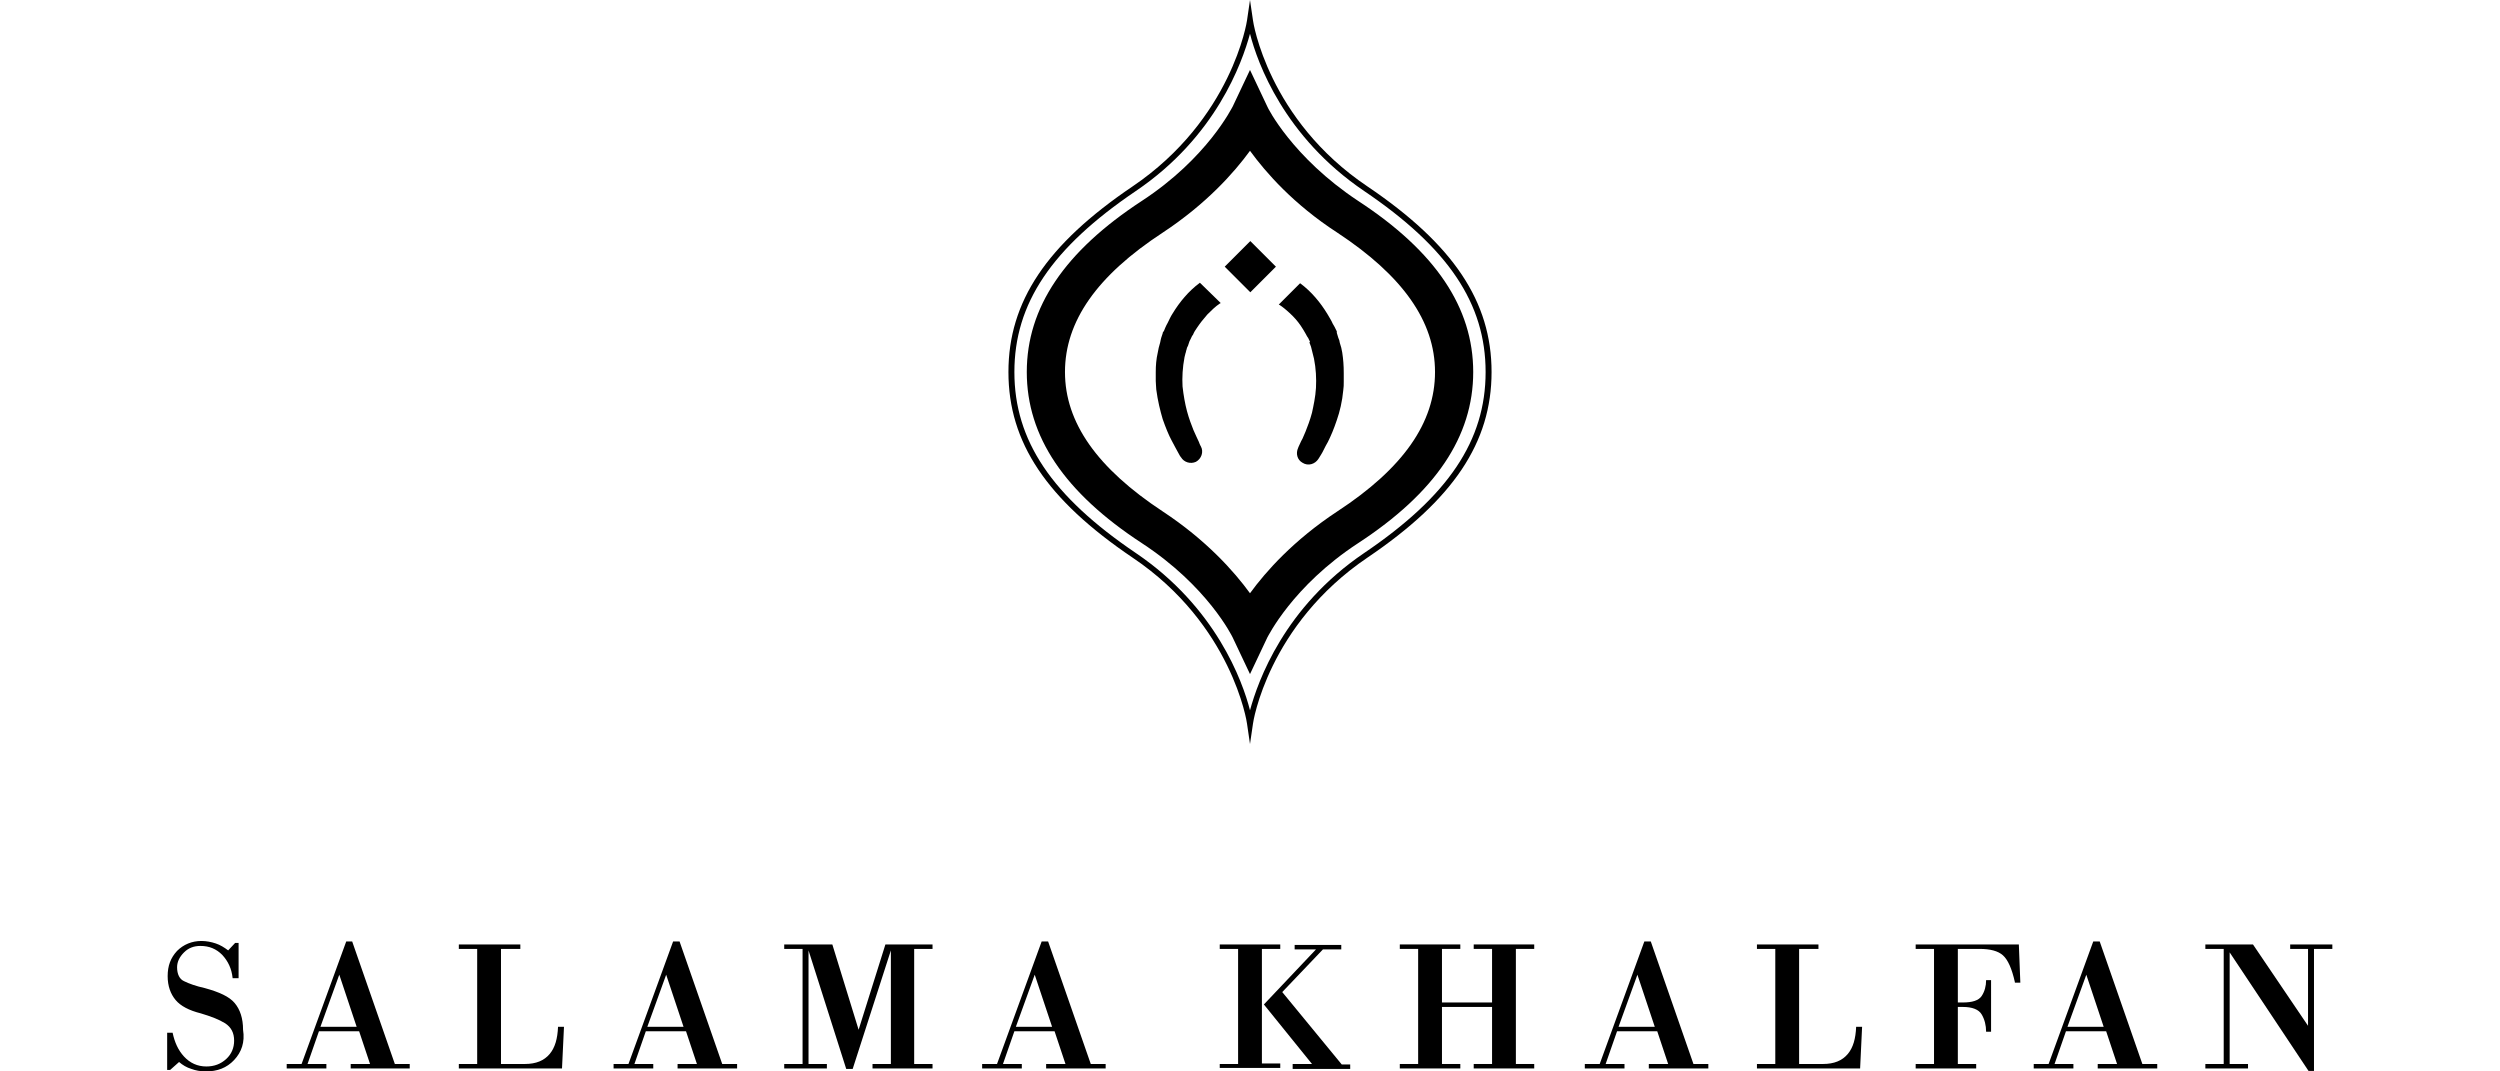
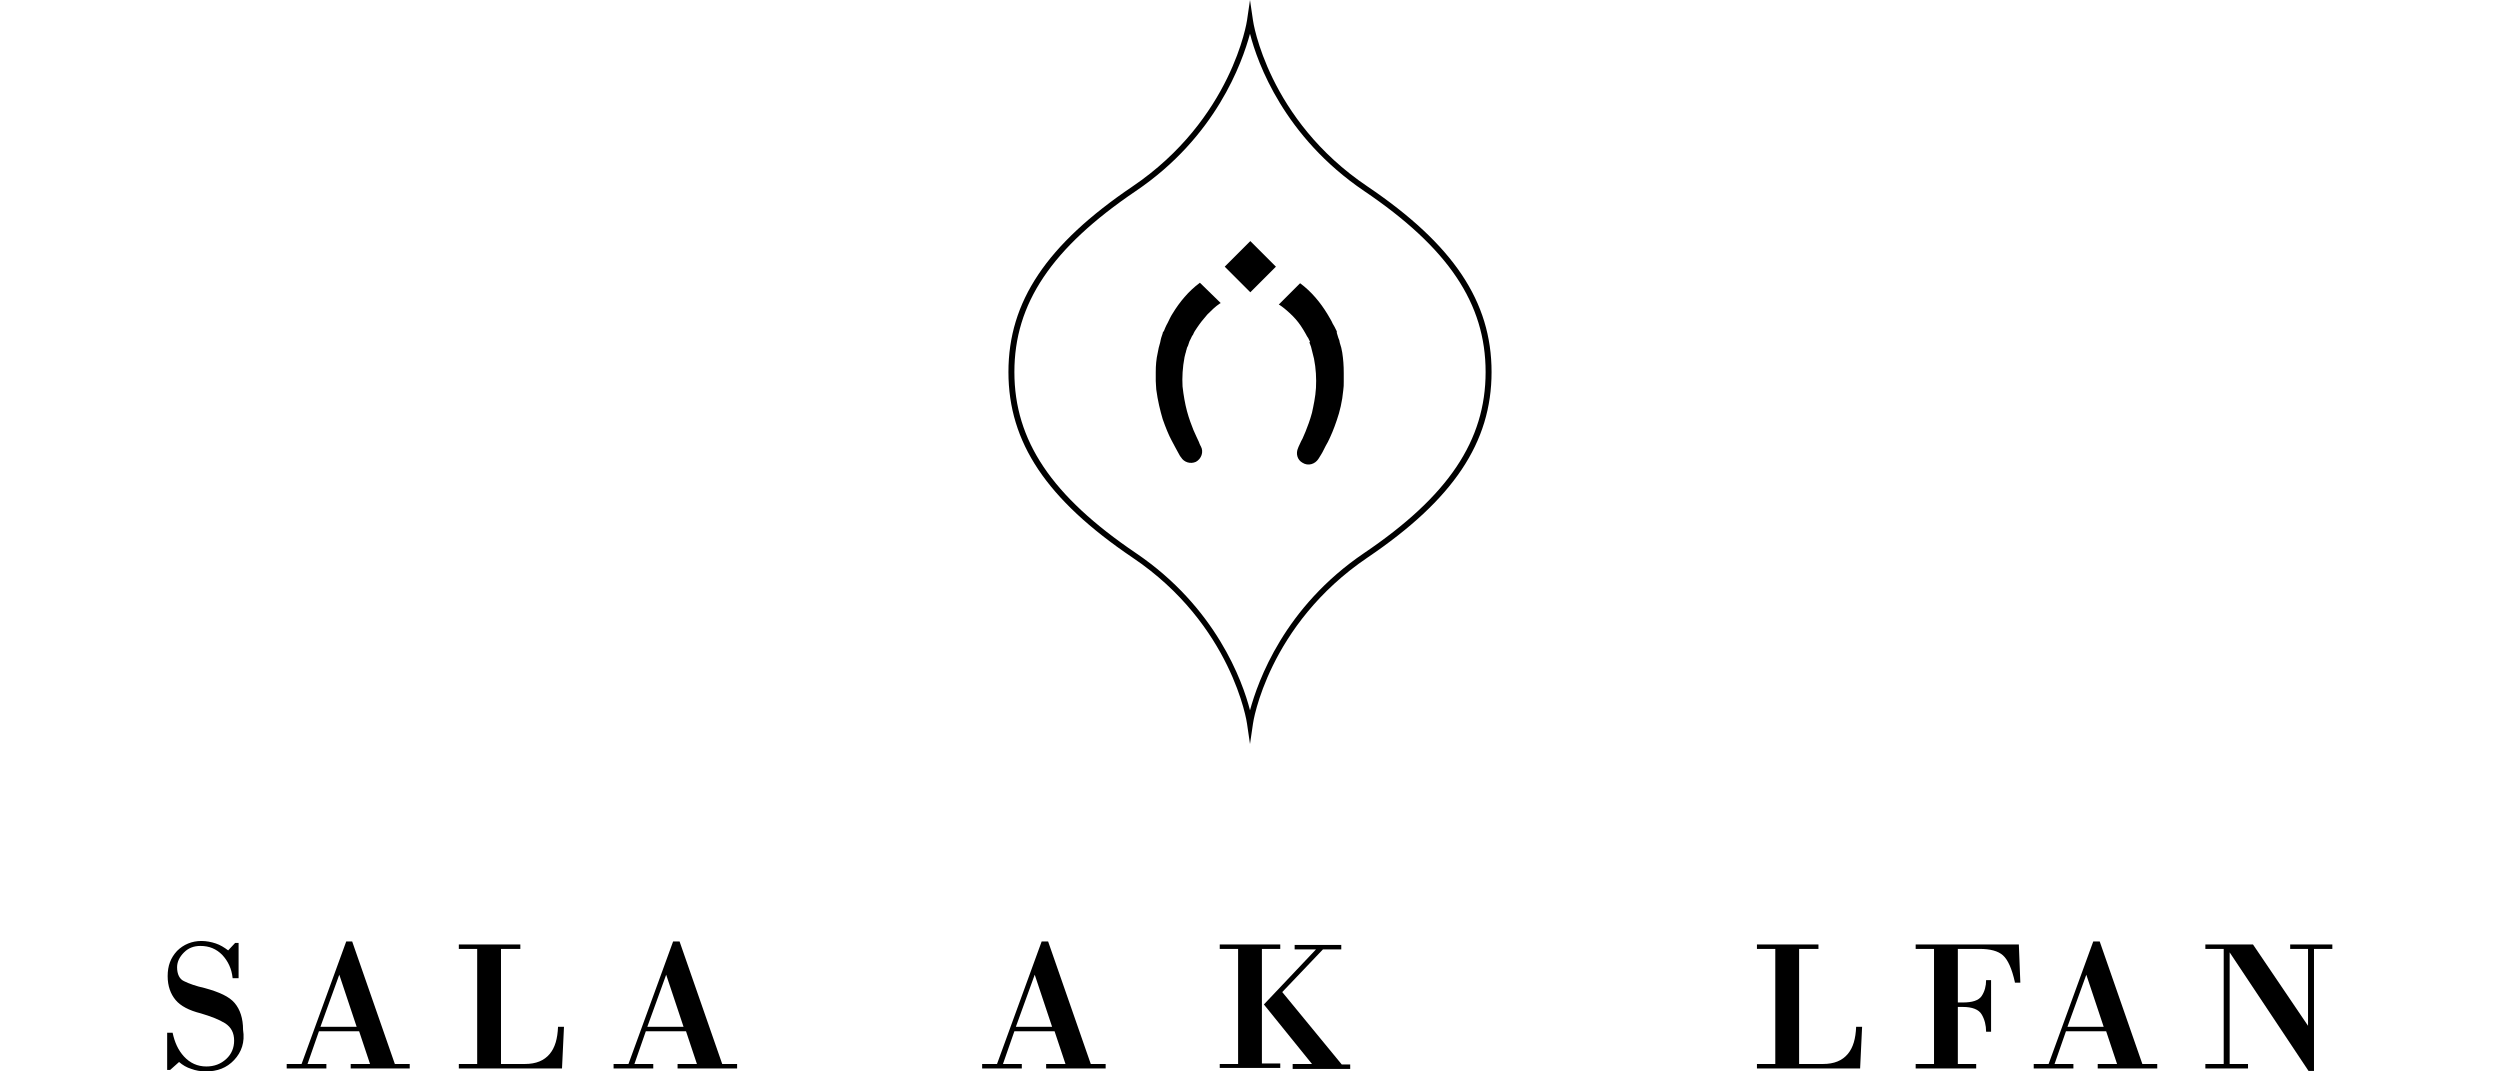
<svg xmlns="http://www.w3.org/2000/svg" version="1.1" id="Layer_1" x="0px" y="0px" viewBox="0 0 504 216" style="enable-background:new 0 0 504 216;" xml:space="preserve">
  <g>
    <g>
      <g>
        <g>
-           <path d="M252,135.9l-3.5-7.4c-0.1-0.2-5-10.3-18.3-19C214.6,99.3,207,88,207,75s7.6-24.3,23.2-34.5c13.3-8.7,18.2-18.9,18.3-19      l3.5-7.4l3.5,7.4c0,0.1,5,10.2,18.3,19C289.4,50.7,297,62,297,75c0,13-7.6,24.3-23.2,34.5c-13.3,8.7-18.2,18.9-18.3,19      L252,135.9z M252,30.4c-3.2,4.4-8.8,10.7-17.6,16.5c-13.3,8.7-19.7,17.9-19.7,28.1s6.5,19.4,19.7,28.1      c8.8,5.8,14.4,12.1,17.6,16.5c3.2-4.4,8.8-10.7,17.6-16.5c13.3-8.7,19.7-17.9,19.7-28.1c0-10.2-6.5-19.4-19.7-28.1      C260.8,41.2,255.2,34.8,252,30.4z" />
-         </g>
+           </g>
        <g>
          <path d="M252,150l-0.6-4.1c0-0.2-3-20-23.1-33.5c-17.3-11.7-25-23.2-25-37.4c0-14.2,7.7-25.7,25-37.4      C248.4,24,251.4,4.2,251.4,4.1L252,0l0.6,4.1c0,0.2,3,20,23.1,33.5c17.3,11.7,25,23.2,25,37.4h-1.2c0-13.8-7.5-25-24.5-36.5      c-16.1-10.9-21.5-25.8-23-31.7c-1.6,5.9-6.9,20.8-23,31.7C212,50,204.5,61.2,204.5,75c0,13.8,7.5,25,24.5,36.5      c16.1,10.9,21.5,25.8,23,31.7c1.6-5.9,6.9-20.8,23-31.7C292,100,299.5,88.8,299.5,75h1.2c0,14.2-7.7,25.7-25,37.4      c-20.1,13.6-23.1,33.3-23.1,33.5L252,150z" />
        </g>
        <g>
          <g>
            <path d="M241.9,57c-2.3,1.7-4.1,3.9-5.5,6.2c-0.4,0.6-0.7,1.3-1,1.9c-0.2,0.3-0.3,0.6-0.5,1l-0.2,0.5l-0.1,0.2l-0.1,0.1       l-0.1,0.2l0,0.1c-0.1,0.3-0.2,0.6-0.3,0.9l-0.1,0.4l-0.1,0.5c-0.1,0.4-0.2,0.7-0.3,1.1c-0.1,0.3-0.1,0.7-0.2,1       c-0.3,1.3-0.4,2.6-0.4,3.9c0,0.6,0,1.2,0,1.8c0,0.6,0.1,1.2,0.1,1.7c0.3,2.3,0.8,4.3,1.3,6c0.6,1.7,1.2,3.2,1.8,4.3       c0.6,1.2,1.1,2,1.4,2.6c0.3,0.6,0.5,0.8,0.5,0.8l0,0c0.6,1,1.9,1.4,3,0.9c1.1-0.6,1.6-2,1-3.1c0,0-0.2-0.3-0.4-0.9       c-0.3-0.6-0.6-1.3-1.1-2.4c-0.4-1-0.9-2.3-1.3-3.8c-0.4-1.5-0.7-3.2-0.9-5c-0.1-1.8,0-3.8,0.4-5.9c0.1-0.3,0.1-0.5,0.2-0.8       c0.1-0.2,0.1-0.5,0.2-0.7l0.1-0.4l0.2-0.4c0.1-0.3,0.2-0.6,0.3-0.9c0.1-0.2,0.2-0.4,0.3-0.6c0.1-0.2,0.2-0.5,0.4-0.7       c0.2-0.5,0.5-1,0.8-1.4c0.6-0.9,1.3-1.8,2.1-2.7c0.8-0.8,1.6-1.6,2.5-2.2c0.1,0,0.1-0.1,0.2-0.1L241.9,57z" />
          </g>
          <g>
            <path d="M270.6,71.1c-0.1-0.3-0.1-0.7-0.2-1c-0.1-0.3-0.2-0.7-0.3-1l-0.1-0.5l-0.2-0.5c-0.1-0.3-0.2-0.7-0.3-1l0-0.1l0,0l0-0.1       l0-0.1l-0.1-0.2l-0.2-0.4l-0.1-0.2c0-0.1-0.1-0.1-0.1-0.2l-0.3-0.5c-0.3-0.7-0.7-1.3-1.1-2c-1.4-2.3-3.2-4.5-5.5-6.2l-4.3,4.3       c0.1,0,0.1,0.1,0.2,0.1c0.9,0.6,1.8,1.4,2.6,2.2c0.8,0.8,1.5,1.7,2.1,2.7c0.3,0.5,0.6,1,0.8,1.4l0.2,0.3c0,0,0.1,0.1,0.1,0.2       l0.1,0.2l0.2,0.4L264,69l0,0.1l0,0c0.1,0.3,0.2,0.5,0.3,0.8l0.1,0.4l0.1,0.4c0.1,0.3,0.1,0.5,0.2,0.8c0.1,0.3,0.1,0.5,0.2,0.8       c0.4,2,0.5,4,0.4,5.9c-0.1,1.8-0.5,3.6-0.8,5c-0.4,1.5-0.9,2.8-1.3,3.8c-0.2,0.5-0.4,0.9-0.6,1.4c-0.2,0.4-0.4,0.7-0.5,1       c-0.3,0.6-0.4,0.9-0.4,0.9c-0.5,1.1-0.2,2.4,0.9,3c1.1,0.7,2.5,0.3,3.2-0.8l0,0c0,0,0.2-0.3,0.5-0.8c0.2-0.3,0.4-0.7,0.6-1.1       c0.2-0.4,0.5-1,0.8-1.5c0.6-1.2,1.2-2.6,1.8-4.4c0.6-1.7,1.1-3.8,1.3-6c0.1-0.6,0.1-1.2,0.1-1.7c0-0.6,0-1.2,0-1.8       C270.9,73.7,270.8,72.4,270.6,71.1z" />
          </g>
        </g>
        <g>
          <rect x="248.4" y="50.1" transform="matrix(0.707 -0.707 0.707 0.707 35.864 193.961)" width="7.3" height="7.3" />
        </g>
      </g>
    </g>
    <g>
      <path d="M47.2,213.7c-1.5,1.6-3.4,2.3-5.7,2.3c-1.1,0-2.1-0.2-2.9-0.5c-1-0.3-1.8-0.8-2.5-1.4l-1.8,1.6h-0.6v-7.5h1.1    c0.4,1.9,1.1,3.5,2.3,4.8c1.2,1.3,2.7,2,4.5,2c1.6,0,2.9-0.5,4-1.5c1.1-1,1.6-2.3,1.6-3.7c0-1.6-0.6-2.7-1.8-3.5    c-1.3-0.8-2.9-1.4-4.9-2c-2.4-0.6-4.1-1.5-5.1-2.7c-1-1.2-1.6-2.8-1.6-4.8c0-2.1,0.6-3.7,1.9-5.1c1.3-1.3,3-2,4.9-2    c1,0,2,0.2,2.9,0.5c0.9,0.3,1.7,0.8,2.5,1.4l1.4-1.5h0.7v7.1h-1.2c-0.2-1.9-0.9-3.4-2.1-4.7c-1.2-1.2-2.6-1.8-4.4-1.8    c-1.3,0-2.4,0.4-3.3,1.3c-0.9,0.9-1.4,1.9-1.4,3c0,1.4,0.5,2.4,1.4,2.8c1,0.5,2.4,1,4.2,1.4c2.9,0.8,4.9,1.7,6,3    c1.1,1.3,1.7,3.1,1.7,5.4C49.4,210.1,48.7,212.1,47.2,213.7z" />
      <path d="M70.7,215.4v-0.9h3.9l-2.2-6.6h-8.1l-2.3,6.6h3.8v0.9h-8v-0.9h3l9-24.7H71l8.6,24.7h3v0.9H70.7z M68.4,196.5l-3.8,10.5    h7.3L68.4,196.5z" />
      <path d="M113.3,215.4H92.5v-0.9h3.7v-23.2h-3.7v-0.9h12.4v0.9H101v23.2h4.8c2.3,0,3.9-0.7,5-2c1.1-1.3,1.6-3.1,1.7-5.5h1.2    L113.3,215.4z" />
      <path d="M136.6,215.4v-0.9h3.9l-2.2-6.6h-8.1l-2.3,6.6h3.8v0.9h-8v-0.9h3l9-24.7h1.3l8.6,24.7h3v0.9H136.6z M134.3,196.5    l-3.8,10.5h7.3L134.3,196.5z" />
-       <path d="M175.9,215.4v-0.9h3.7v-22.9l-7.7,23.9h-1.3l-7.6-23.9v22.9h3.7v0.9h-8.6v-0.9h3.7v-23.2h-3.7v-0.9h9.7l5.3,17.2l5.4-17.2    h9.5v0.9h-3.7v23.2h3.7v0.9H175.9z" />
      <path d="M210.9,215.4v-0.9h3.9l-2.2-6.6h-8.1l-2.3,6.6h3.8v0.9h-8v-0.9h3l9-24.7h1.3l8.6,24.7h3v0.9H210.9z M208.6,196.5    l-3.8,10.5h7.3L208.6,196.5z" />
      <path d="M245.9,215.4v-0.9h3.7v-23.2h-3.7v-0.9h12.2v0.9h-3.7v11.1v12h3.7v0.9H245.9z M260.6,215.4v-0.9h3.9l-9.7-12l10.5-11.1    H261v-0.9h9.4v0.9h-3.7l-8.2,8.6l12,14.6h1.7v0.9H260.6z" />
-       <path d="M297.1,215.4v-0.9h3.7V203h-10.1v11.5h3.7v0.9h-12.2v-0.9h3.7v-23.2h-3.7v-0.9h12.2v0.9h-3.7v10.8h10.1v-10.8h-3.7v-0.9    h12.2v0.9h-3.7v23.2h3.7v0.9H297.1z" />
-       <path d="M332.4,215.4v-0.9h3.9l-2.2-6.6h-8.1l-2.3,6.6h3.8v0.9h-8v-0.9h3l9-24.7h1.3l8.6,24.7h3v0.9H332.4z M330.1,196.5    l-3.8,10.5h7.3L330.1,196.5z" />
      <path d="M375,215.4h-20.8v-0.9h3.7v-23.2h-3.7v-0.9h12.4v0.9h-3.9v23.2h4.8c2.3,0,3.9-0.7,5-2c1.1-1.3,1.6-3.1,1.7-5.5h1.2    L375,215.4z" />
      <path d="M406.2,198c-0.6-2.7-1.4-4.5-2.4-5.4c-1-0.9-2.6-1.3-4.7-1.3h-4.4v10.8h1c1.9,0,3.2-0.4,3.8-1.3c0.6-0.9,0.9-2,0.9-3.2h1    V208h-1c0-1.3-0.3-2.5-0.9-3.5c-0.6-1-1.9-1.5-3.8-1.5h-1v11.5h3.7v0.9h-12.2v-0.9h3.7v-23.2h-3.7v-0.9H407l0.3,7.7H406.2z" />
      <path d="M422.9,215.4v-0.9h3.9l-2.2-6.6h-8.1l-2.3,6.6h3.8v0.9h-8v-0.9h3l9-24.7h1.3l8.6,24.7h3v0.9H422.9z M420.6,196.5    l-3.8,10.5h7.3L420.6,196.5z" />
      <path d="M466.5,191.3v24.6h-1.1L449.5,192v22.5h3.7v0.9h-8.6v-0.9h3.7v-23.2h-3.7v-0.9h9.6l11.1,16.4v-15.5h-3.6v-0.9h8.5v0.9    H466.5z" />
    </g>
  </g>
</svg>